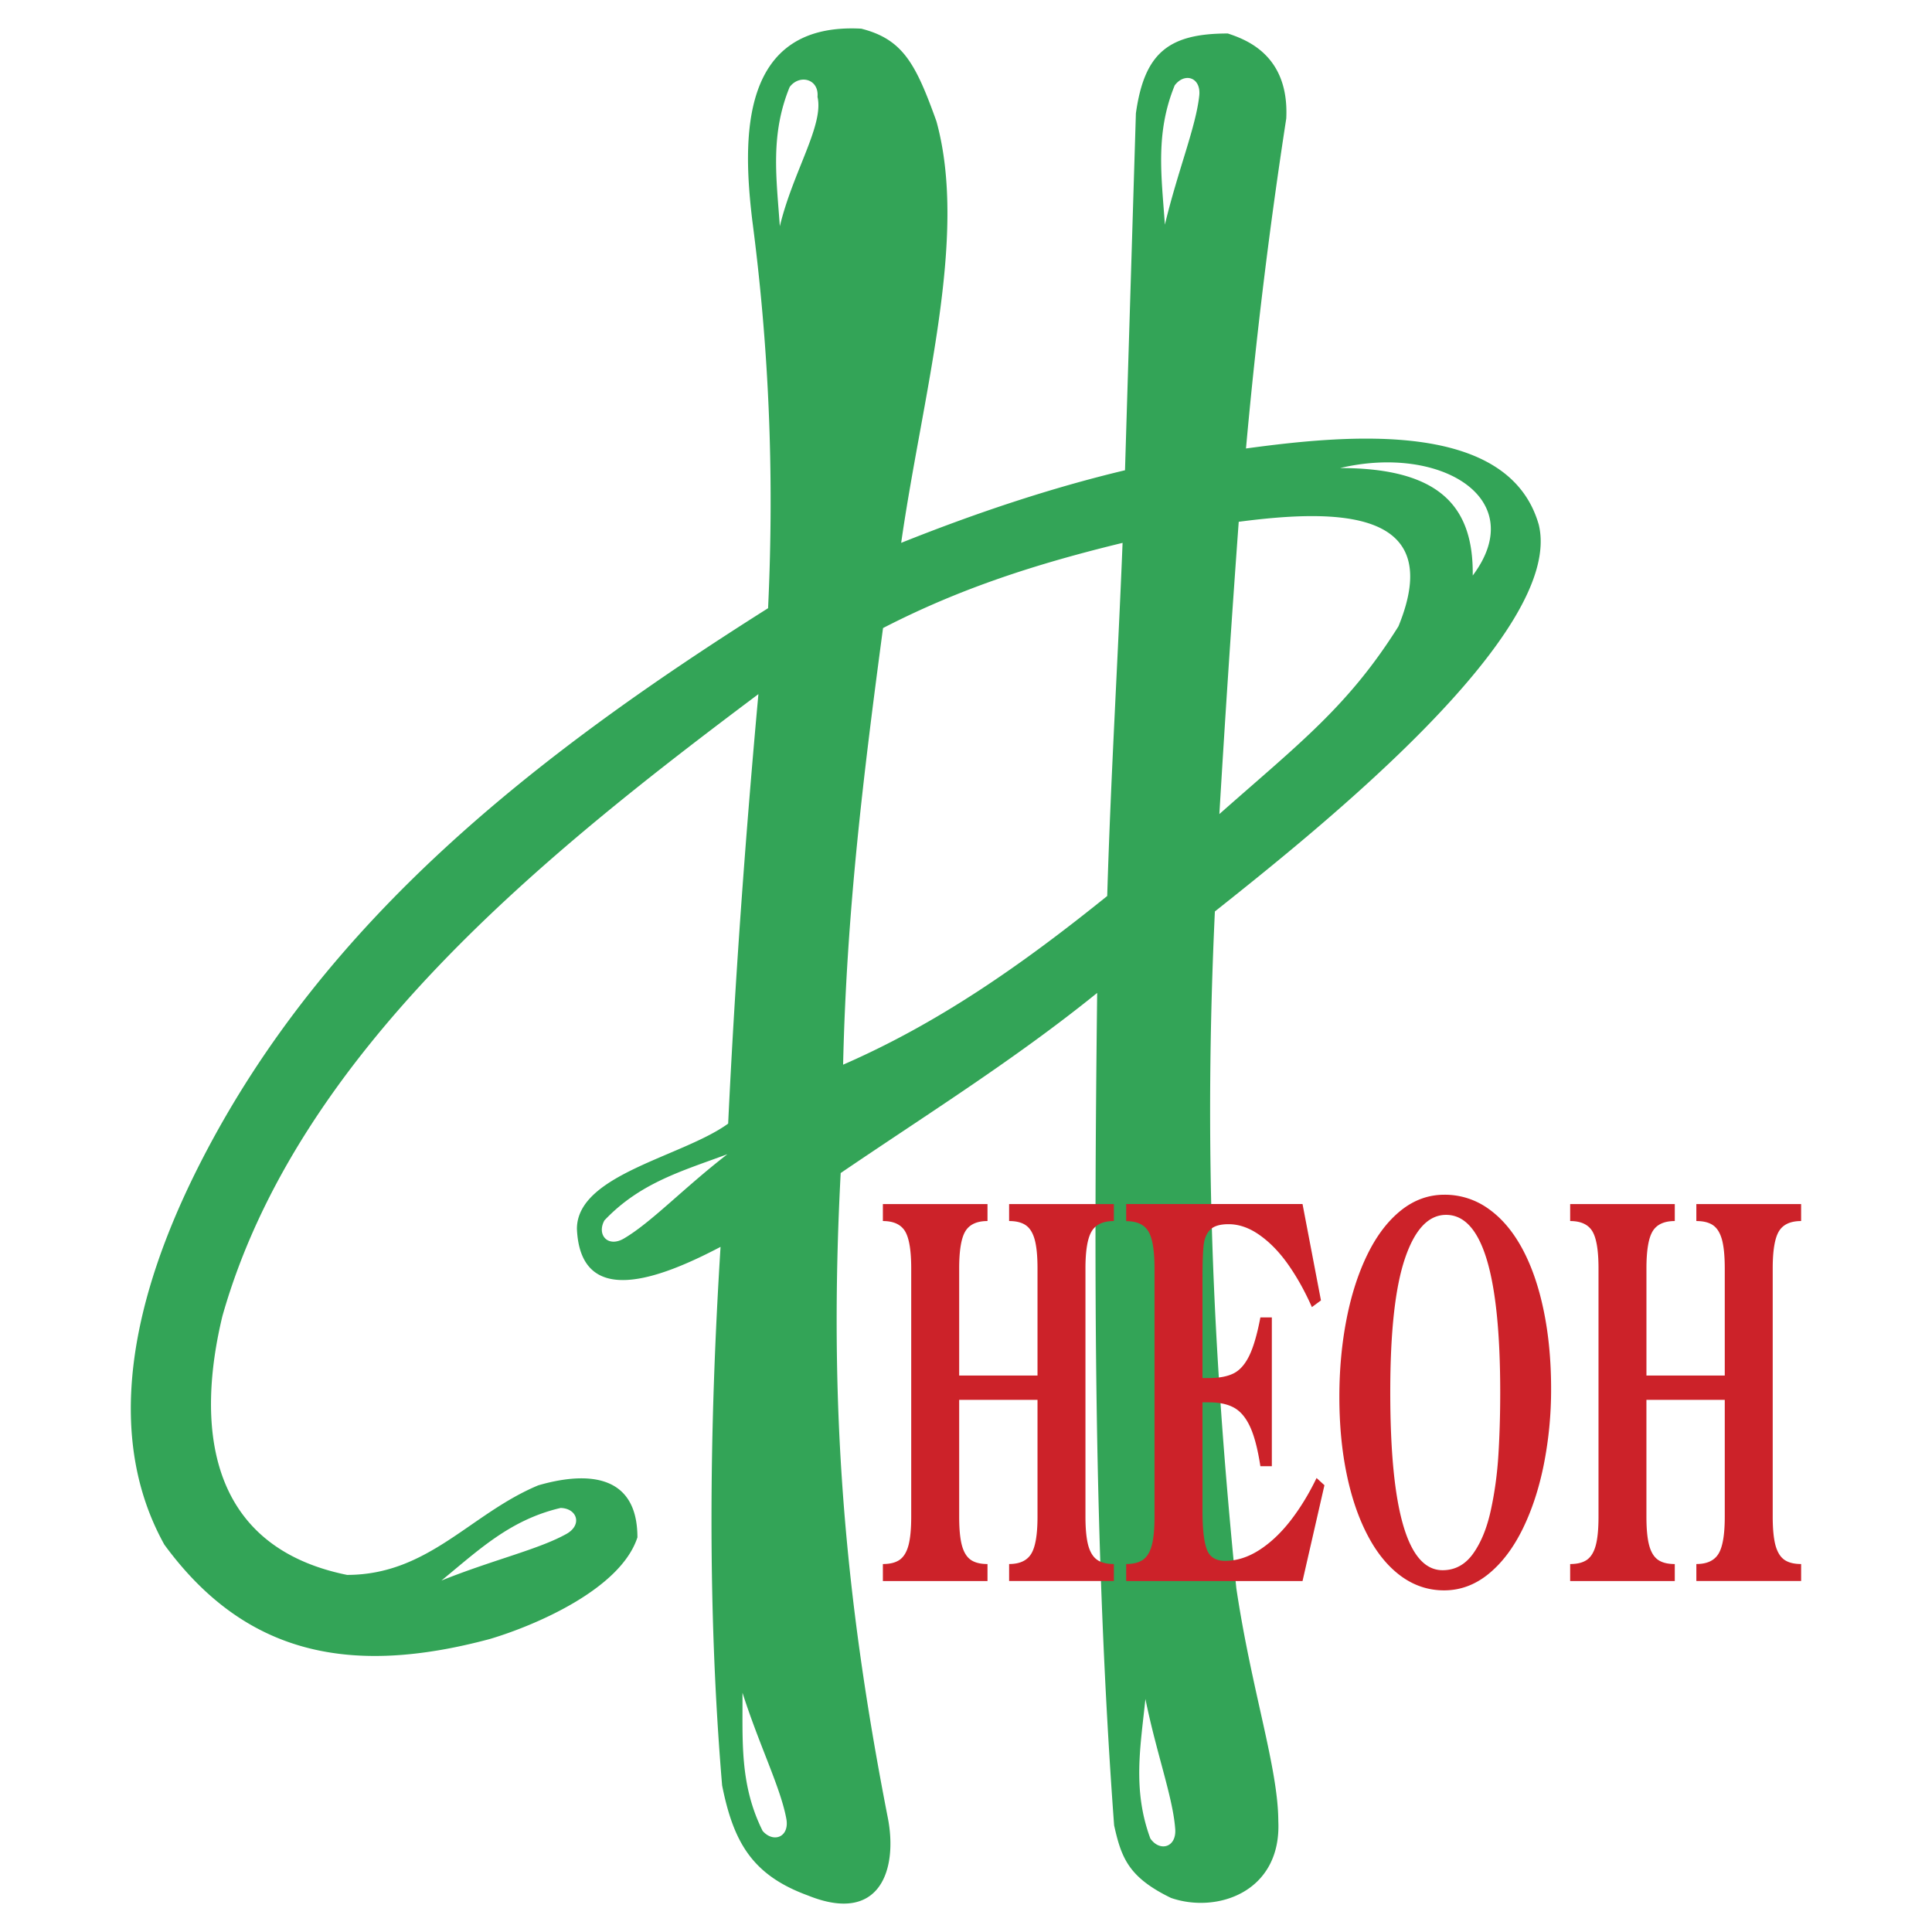
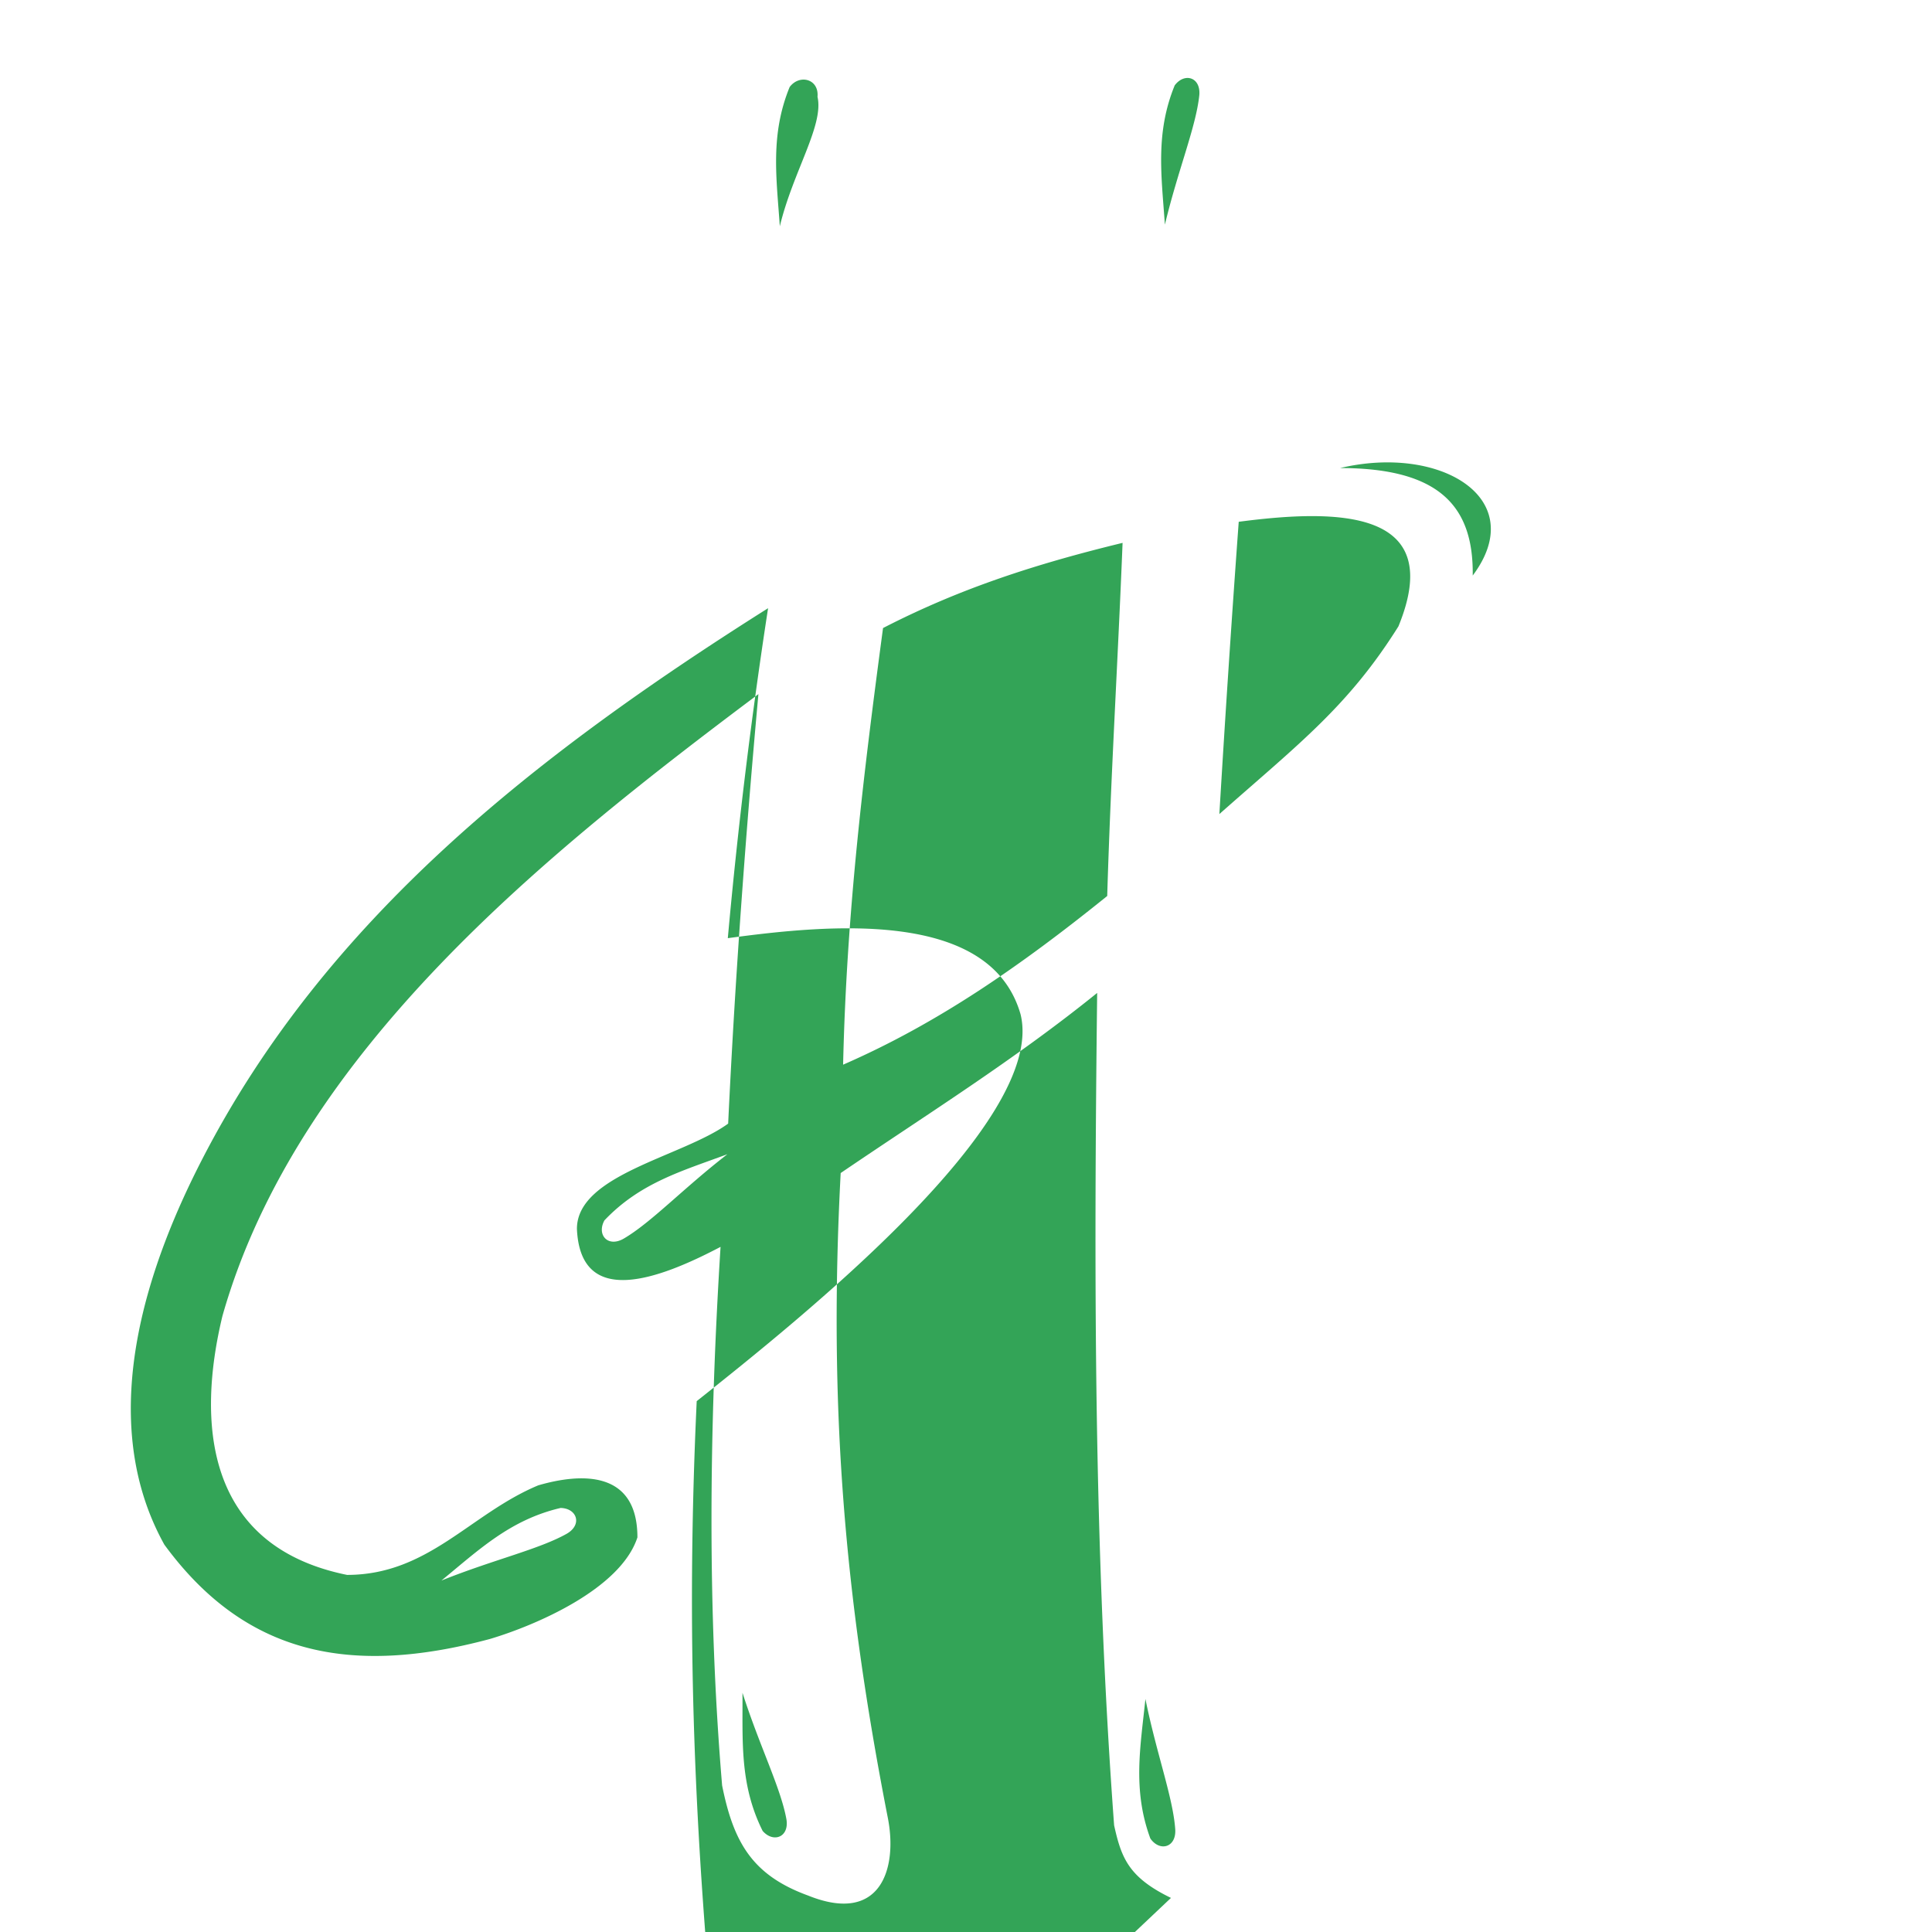
<svg xmlns="http://www.w3.org/2000/svg" width="2500" height="2500" viewBox="0 0 192.756 192.756">
  <g fill-rule="evenodd" clip-rule="evenodd">
    <path fill="#fff" d="M0 0h192.756v192.756H0V0z" />
-     <path d="M116.828 189.355c-4.225-2.053-4.949-3.982-5.672-7.242-2.051-27.777-2.018-55.262-1.691-83.049-8.207 6.641-16.899 12.057-25.59 17.971-1.222 23.221.351 42.084 4.708 64.354.979 5.006-.687 10.664-7.967 7.727-5.58-2.035-7.44-5.334-8.57-10.984-1.487-17.682-1.285-35.74-.156-53.732-6.259 3.291-13.982 6.113-14.33-1.795 0-5.43 10.508-7.186 15.089-10.502.684-14.361 1.717-28.534 3.018-42.851-20.957 15.717-45.968 35.578-53.474 62.044-2.535 10.502-1.826 22.934 12.433 25.832 8.118 0 12.302-6.111 19.072-8.934 4.189-1.221 9.898-1.568 9.898 5.191-1.69 5.189-10.261 8.812-14.727 10.139-13.898 3.723-24.392 1.607-32.471-9.414-7.29-13.123-1.099-28.969 3.742-38.387C32.449 91.781 53.285 75.421 76.632 60.68c.654-13.847.015-26.521-1.569-38.627-.98-8.134-1.346-19.845 10.864-19.193 4.146 1.055 5.43 3.472 7.499 9.235 3.21 11.61-1.422 27.403-3.516 42.066 7.433-2.973 14.919-5.478 22.332-7.243.361-11.95.725-23.78 1.086-35.609.846-6.036 3.26-7.967 9.174-7.967 1.811.604 6.139 2.154 5.828 8.481a525.813 525.813 0 0 0-4.018 32.922c10.229-1.392 26.213-2.895 29.211 7.604 2.617 10.746-21.996 30.391-32.314 38.587-1.086 23.296-.275 43.375 2.139 67.517 1.533 10.258 4.17 17.898 4.189 23.244.328 7.078-6.127 9.248-10.709 7.658zm-32.711-83.132c.347-15.174 2.001-28.715 3.983-43.562 7.75-3.995 15.373-6.425 23.9-8.499-.482 12.071-1.172 23.161-1.533 35.232-8.608 6.944-16.885 12.704-26.35 16.829zm37.539-25.003a2211.527 2211.527 0 0 1 1.932-29.161c9.941-1.308 20.725-1.256 15.934 10.432-5.008 7.985-9.913 11.694-17.866 18.729zm25.278-23.799c.09-6.774-3.166-10.724-13.229-10.724 10.022-2.377 18.984 3.041 13.229 10.724zM78.784 8.682c-1.962 4.795-1.308 9.1-.981 13.896 1.308-5.449 4.414-10.082 3.76-12.915.163-1.799-1.799-2.289-2.779-.981zm38.417-.164c-1.961 4.795-1.309 9.101-.98 13.896 1.307-5.45 3.105-9.755 3.434-12.915.161-1.798-1.473-2.289-2.454-.981zM55.936 150.449c-5.045 1.176-8.177 4.201-11.898 7.244 5.201-2.09 9.752-3.115 12.518-4.678 1.56-.908 1.014-2.523-.62-2.566zm4.369-28.693c3.567-3.758 7.76-4.928 12.268-6.6-4.432 3.43-7.619 6.838-10.366 8.434-1.573.889-2.692-.402-1.902-1.834zm15.784 60.916c-2.312-4.637-1.98-8.979-2.011-13.785 1.709 5.338 3.823 9.498 4.384 12.625.296 1.781-1.297 2.39-2.373 1.16zm38.682.756c-1.793-4.861-.988-9.141-.492-13.922 1.115 5.492 2.762 9.859 2.977 13.029.099 1.803-1.551 2.235-2.485.893z" fill="#33a457" />
-     <path d="M103.512 137.24v-10.689c0-1.213-.09-2.158-.27-2.838-.182-.682-.475-1.17-.883-1.459s-.969-.43-1.68-.43v-1.695h10.451v1.695c-1.061 0-1.801.34-2.213 1.021-.412.68-.621 1.92-.621 3.705v24.764c0 1.215.092 2.158.27 2.84.184.68.475 1.168.883 1.459.408.289.971.43 1.682.43v1.695H100.68v-1.695c1.053 0 1.789-.34 2.205-1.021.42-.682.627-1.914.627-3.707v-11.652h-7.815v11.652c0 1.215.087 2.158.266 2.84.179.68.47 1.168.875 1.459.408.289.97.43 1.685.43v1.695H88.085v-1.695c.715 0 1.276-.141 1.685-.43.404-.291.696-.779.875-1.459.179-.682.267-1.625.267-2.84v-24.764c0-1.797-.205-3.031-.617-3.713-.412-.674-1.149-1.014-2.21-1.014v-1.695h10.438v1.695c-1.061 0-1.798.34-2.21 1.021-.412.68-.616 1.92-.616 3.705v10.689h7.815v.001zm8.847 18.803c.715 0 1.277-.148 1.686-.43.404-.291.697-.779.875-1.459.18-.682.266-1.625.266-2.84v-24.75c0-1.799-.203-3.039-.615-3.713-.412-.682-1.148-1.016-2.211-1.016v-1.707h17.594l1.838 9.615-.904.668c-.686-1.555-1.463-2.955-2.334-4.201s-1.824-2.236-2.855-2.967c-1.035-.74-2.076-1.105-3.125-1.105-.836 0-1.438.174-1.807.527-.367.354-.594.859-.674 1.535-.08.674-.121 1.766-.121 3.275v10.014h.584c1.035 0 1.863-.146 2.486-.449.625-.301 1.15-.879 1.576-1.74.428-.861.807-2.152 1.131-3.861h1.143v14.846h-1.143c-.266-1.723-.609-3.039-1.035-3.951-.424-.912-.959-1.541-1.605-1.895-.648-.354-1.477-.527-2.494-.527h-.643v10.838c0 1.74.139 3 .416 3.789.277.791.891 1.189 1.834 1.189 1.146 0 2.277-.354 3.393-1.066s2.158-1.689 3.125-2.93 1.838-2.666 2.615-4.271l.785.719-2.186 9.559H112.36v-1.696h-.001zm21.27-16.695c0-2.736.242-5.326.723-7.773s1.182-4.598 2.098-6.461c.918-1.863 2.027-3.314 3.33-4.355 1.305-1.041 2.746-1.561 4.328-1.561a7.44 7.44 0 0 1 4.402 1.406c1.324.938 2.447 2.268 3.377 3.994.93 1.729 1.637 3.785 2.129 6.168s.738 4.984.738 7.805a38.39 38.39 0 0 1-.723 7.521c-.482 2.416-1.189 4.568-2.123 6.469-.934 1.895-2.068 3.393-3.406 4.479-1.334 1.084-2.812 1.631-4.424 1.631-1.564 0-2.986-.469-4.277-1.406-1.287-.938-2.396-2.273-3.318-4.021-.924-1.742-1.631-3.791-2.119-6.148-.491-2.352-.735-4.942-.735-7.748zm5.078-.463c0 11.852 1.738 17.775 5.223 17.775 1.246 0 2.268-.561 3.055-1.67.789-1.113 1.375-2.551 1.758-4.33.387-1.773.639-3.623.756-5.564.119-1.932.178-3.988.178-6.166 0-11.812-1.801-17.723-5.4-17.723-1.75 0-3.119 1.445-4.1 4.342-.982 2.89-1.47 7.336-1.47 13.336zm33.373-1.645v-10.689c0-1.213-.092-2.158-.27-2.838-.184-.682-.475-1.17-.883-1.459s-.971-.43-1.682-.43v-1.695h10.453v1.695c-1.062 0-1.803.34-2.215 1.021-.412.68-.619 1.92-.619 3.705v24.764c0 1.215.092 2.158.27 2.84.184.68.475 1.168.883 1.459.408.289.971.43 1.682.43v1.695h-10.453v-1.695c1.055 0 1.791-.34 2.207-1.021.42-.682.627-1.914.627-3.707v-11.652h-7.816v11.652c0 1.215.088 2.158.268 2.84.178.68.471 1.168.875 1.459.408.289.971.43 1.686.43v1.695h-10.439v-1.695c.715 0 1.277-.141 1.686-.43.404-.291.697-.779.875-1.459.18-.682.268-1.625.268-2.84v-24.764c0-1.797-.205-3.031-.617-3.713-.412-.674-1.148-1.014-2.211-1.014v-1.695h10.439v1.695c-1.062 0-1.799.34-2.211 1.021-.412.68-.617 1.92-.617 3.705v10.689h7.814v.001z" fill="#cc2229" />
+     <path d="M116.828 189.355c-4.225-2.053-4.949-3.982-5.672-7.242-2.051-27.777-2.018-55.262-1.691-83.049-8.207 6.641-16.899 12.057-25.59 17.971-1.222 23.221.351 42.084 4.708 64.354.979 5.006-.687 10.664-7.967 7.727-5.58-2.035-7.44-5.334-8.57-10.984-1.487-17.682-1.285-35.74-.156-53.732-6.259 3.291-13.982 6.113-14.33-1.795 0-5.43 10.508-7.186 15.089-10.502.684-14.361 1.717-28.534 3.018-42.851-20.957 15.717-45.968 35.578-53.474 62.044-2.535 10.502-1.826 22.934 12.433 25.832 8.118 0 12.302-6.111 19.072-8.934 4.189-1.221 9.898-1.568 9.898 5.191-1.69 5.189-10.261 8.812-14.727 10.139-13.898 3.723-24.392 1.607-32.471-9.414-7.29-13.123-1.099-28.969 3.742-38.387C32.449 91.781 53.285 75.421 76.632 60.68a525.813 525.813 0 0 0-4.018 32.922c10.229-1.392 26.213-2.895 29.211 7.604 2.617 10.746-21.996 30.391-32.314 38.587-1.086 23.296-.275 43.375 2.139 67.517 1.533 10.258 4.17 17.898 4.189 23.244.328 7.078-6.127 9.248-10.709 7.658zm-32.711-83.132c.347-15.174 2.001-28.715 3.983-43.562 7.75-3.995 15.373-6.425 23.9-8.499-.482 12.071-1.172 23.161-1.533 35.232-8.608 6.944-16.885 12.704-26.35 16.829zm37.539-25.003a2211.527 2211.527 0 0 1 1.932-29.161c9.941-1.308 20.725-1.256 15.934 10.432-5.008 7.985-9.913 11.694-17.866 18.729zm25.278-23.799c.09-6.774-3.166-10.724-13.229-10.724 10.022-2.377 18.984 3.041 13.229 10.724zM78.784 8.682c-1.962 4.795-1.308 9.1-.981 13.896 1.308-5.449 4.414-10.082 3.76-12.915.163-1.799-1.799-2.289-2.779-.981zm38.417-.164c-1.961 4.795-1.309 9.101-.98 13.896 1.307-5.45 3.105-9.755 3.434-12.915.161-1.798-1.473-2.289-2.454-.981zM55.936 150.449c-5.045 1.176-8.177 4.201-11.898 7.244 5.201-2.09 9.752-3.115 12.518-4.678 1.56-.908 1.014-2.523-.62-2.566zm4.369-28.693c3.567-3.758 7.76-4.928 12.268-6.6-4.432 3.43-7.619 6.838-10.366 8.434-1.573.889-2.692-.402-1.902-1.834zm15.784 60.916c-2.312-4.637-1.98-8.979-2.011-13.785 1.709 5.338 3.823 9.498 4.384 12.625.296 1.781-1.297 2.39-2.373 1.16zm38.682.756c-1.793-4.861-.988-9.141-.492-13.922 1.115 5.492 2.762 9.859 2.977 13.029.099 1.803-1.551 2.235-2.485.893z" fill="#33a457" />
  </g>
</svg>